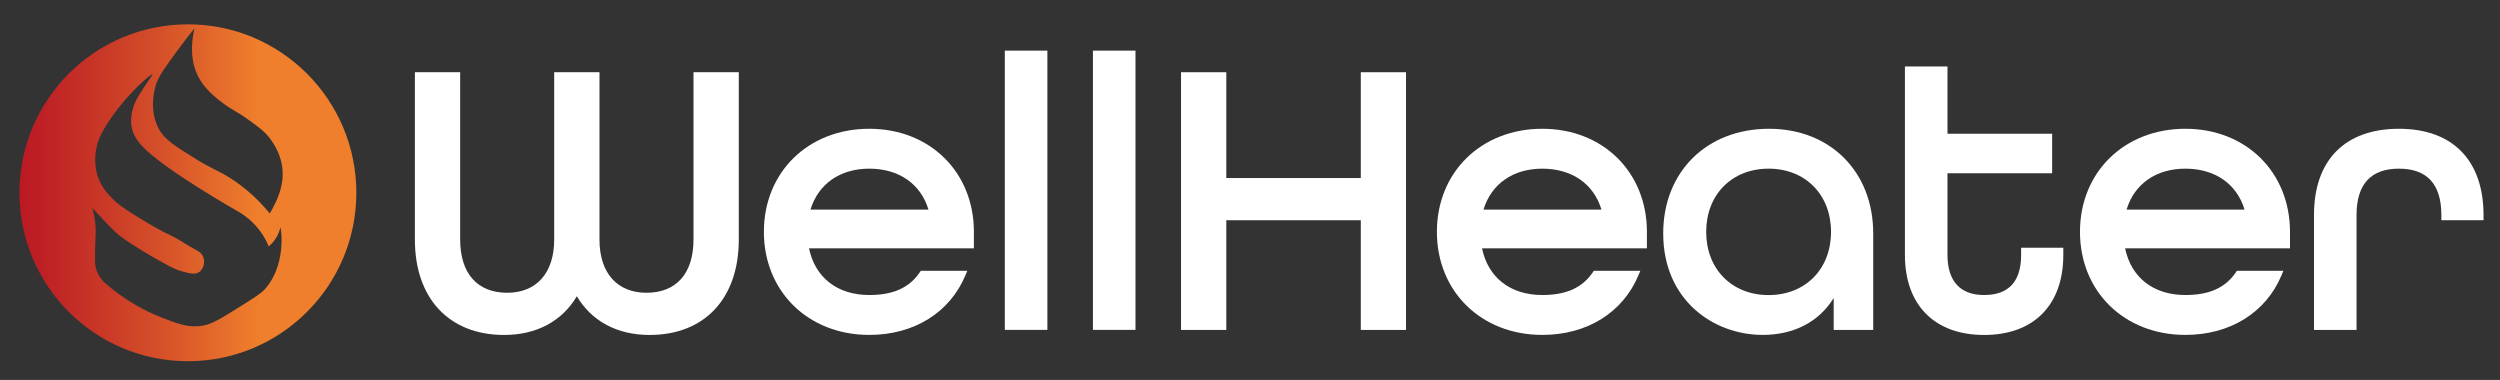
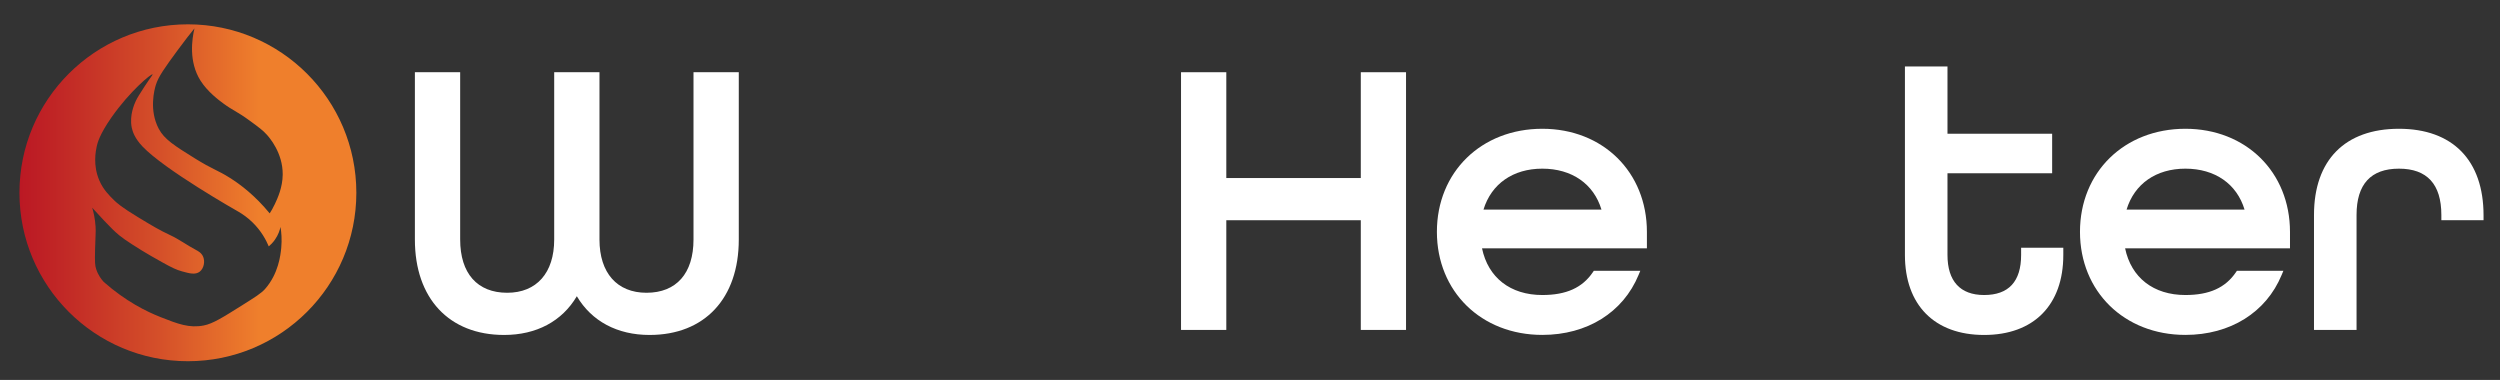
<svg xmlns="http://www.w3.org/2000/svg" version="1.1" id="Layer_1" x="0px" y="0px" viewBox="0 0 477 72.49" style="enable-background:new 0 0 477 72.49;" xml:space="preserve">
  <rect x="0" y="0" width="477" height="72.49" fill="#333333" stroke="none" />
  <style type="text/css">
	.st0{fill:url(#SVGID_1_);}
	.st1{fill:#FFFFFF;}
</style>
  <g>
    <g>
      <linearGradient id="SVGID_1_" gradientUnits="userSpaceOnUse" x1="3.711" y1="36.783" x2="67.992" y2="36.783">
        <stop offset="0" style="stop-color:#BB1824" />
        <stop offset="0.143" style="stop-color:#C22A26" />
        <stop offset="0.42" style="stop-color:#D55029" />
        <stop offset="0.712" style="stop-color:#EF7F2C" />
      </linearGradient>
      <path class="st0" d="M35.85,4.64C18.1,4.64,3.71,19.03,3.71,36.78S18.1,68.92,35.85,68.92c17.75,0,32.14-14.39,32.14-32.14    S53.6,4.64,35.85,4.64z M53.66,47.32c-0.13,1.32-0.52,4.91-3.09,7.82c-0.71,0.81-1.9,1.55-4.28,3.05    c-3.78,2.38-5.67,3.57-7.41,3.91c-2.74,0.54-4.92-0.28-8.23-1.59c-2.67-1.05-6.67-3.01-10.87-6.73c-0.45-0.5-1.05-1.28-1.41-2.37    c-0.26-0.77-0.29-1.38-0.23-3.82c0.08-3,0.16-3.36,0.09-4.41c-0.1-1.55-0.41-2.78-0.64-3.55c0.92,1.02,1.7,1.86,2.27,2.46    c1.3,1.36,1.97,2.05,2.91,2.82c0.71,0.58,1.3,0.97,2.46,1.73c0.6,0.39,2.47,1.61,5.82,3.46c1.83,1.01,2.6,1.38,3.69,1.68    c1.42,0.4,2.55,0.69,3.37,0.05c0.8-0.63,1.04-1.95,0.64-2.87c-0.32-0.73-0.98-1.07-1.36-1.27c-1.67-0.88-3.2-2.02-4.91-2.82    c-2.06-0.96-3.42-1.78-6.05-3.37c-3.26-1.96-4.19-2.84-4.6-3.23c-1-0.98-2.1-2.05-2.87-3.82c-1.26-2.91-0.7-5.62-0.5-6.55    c0.14-0.63,0.55-2.26,2.78-5.46c3.5-5.02,7.66-8.45,7.87-8.25c0.07,0.07-0.37,0.53-1.58,2.39c-0.9,1.39-1.34,2.08-1.63,2.7    c-0.24,0.53-1.25,2.73-0.76,5.09c0.17,0.8,0.6,2.04,2.03,3.56c4.2,4.44,17.75,12.14,18.42,12.52c0.76,0.45,1.65,1.07,2.54,1.93    c1.72,1.66,2.65,3.44,3.15,4.63c0.35-0.3,0.78-0.71,1.17-1.27c0.66-0.93,0.94-1.85,1.07-2.44C53.68,44.25,53.82,45.65,53.66,47.32    z M52.46,38.9c-0.36,0.77-0.72,1.38-1,1.81c-2.81-3.41-5.55-5.48-7.56-6.75c-2.41-1.53-3.33-1.62-6.75-3.76    c-3.85-2.4-5.78-3.6-6.85-5.61c-1.92-3.61-0.82-7.55-0.57-8.37c0.49-1.61,1.72-3.3,4.14-6.61c1.29-1.76,2.42-3.19,3.23-4.19    c-0.48,2.07-1.12,6.33,1.14,9.94c1.35,2.15,3.53,3.76,4.41,4.41c1.72,1.27,2.58,1.48,5.06,3.3c1.65,1.21,2.47,1.81,3.19,2.62    c0.48,0.54,3.07,3.45,3.04,7.61C53.92,35.79,52.96,37.82,52.46,38.9z" />
    </g>
  </g>
  <g>
    <path class="st1" d="M132.32,45.71c0,6.45-3.27,10.15-8.97,10.15c-5.62,0-8.97-3.79-8.97-10.15V13.78h-8.64v31.93   c0,6.35-3.35,10.15-8.97,10.15c-5.7,0-8.97-3.7-8.97-10.15V13.78h-8.64v31.93c0,11.22,6.52,18.2,17.02,18.2   c6.17,0,11.06-2.61,13.88-7.39c2.82,4.77,7.71,7.39,13.88,7.39c10.5,0,17.02-6.97,17.02-18.2V13.78h-8.64V45.71z" />
-     <path class="st1" d="M165.86,24.57c-11.65,0-20.11,8.27-20.11,19.66s8.46,19.67,20.11,19.67c8.55,0,15.41-4.28,18.37-11.44   l0.33-0.79h-8.87l-0.17,0.25c-2.01,2.98-5.08,4.37-9.66,4.37c-6.09,0-10.34-3.32-11.5-8.91h31.46v-3.14   C185.82,32.84,177.43,24.57,165.86,24.57z M165.86,32.18c5.64,0,9.81,2.9,11.29,7.81h-22.51   C156.14,35.08,160.28,32.18,165.86,32.18z" />
-     <rect x="191.72" y="9.66" class="st1" width="8.12" height="53.28" />
-     <rect x="208.53" y="9.66" class="st1" width="8.12" height="53.28" />
    <polygon class="st1" points="259.64,33.97 233.98,33.97 233.98,13.78 225.34,13.78 225.34,62.95 233.98,62.95 233.98,42.02    259.64,42.02 259.64,62.95 268.27,62.95 268.27,13.78 259.64,13.78  " />
    <path class="st1" d="M294.27,24.57c-11.65,0-20.11,8.27-20.11,19.66s8.46,19.67,20.11,19.67c8.55,0,15.41-4.28,18.37-11.44   l0.33-0.79h-8.87l-0.17,0.25c-2.01,2.98-5.08,4.37-9.66,4.37c-6.09,0-10.34-3.32-11.5-8.91h31.46v-3.14   C314.23,32.84,305.84,24.57,294.27,24.57z M294.27,32.18c5.64,0,9.81,2.9,11.29,7.81h-22.51   C284.55,35.08,288.69,32.18,294.27,32.18z" />
-     <path class="st1" d="M337.52,24.57c-11.88,0-20.18,8.21-20.18,19.96c0,12.72,9.56,19.37,19,19.37c5.97,0,10.78-2.54,13.53-7.05v6.1   h7.54V44.53C357.41,32.78,349.23,24.57,337.52,24.57z M337.45,32.18c7.01,0,11.91,4.96,11.91,12.06c0,7.1-4.9,12.06-11.91,12.06   c-7.01,0-11.91-4.96-11.91-12.06C325.54,37.14,330.44,32.18,337.45,32.18z" />
    <path class="st1" d="M385.63,48.64c0,5.08-2.38,7.65-7.06,7.65c-4.57,0-6.99-2.65-6.99-7.65V33.06h19.97v-7.54h-19.97V12.68h-8.12   v35.97c0,9.55,5.65,15.26,15.11,15.26s15.11-5.7,15.11-15.26v-1.38h-8.05V48.64z" />
    <path class="st1" d="M416.97,24.57c-11.65,0-20.11,8.27-20.11,19.66s8.46,19.67,20.11,19.67c8.55,0,15.41-4.28,18.37-11.44   l0.33-0.79h-8.87l-0.17,0.25c-2.01,2.98-5.08,4.37-9.66,4.37c-6.09,0-10.34-3.32-11.5-8.91h31.46v-3.14   C436.93,32.84,428.53,24.57,416.97,24.57z M416.97,32.18c5.64,0,9.81,2.9,11.29,7.81h-22.51   C407.24,35.08,411.38,32.18,416.97,32.18z" />
    <path class="st1" d="M457.72,24.57c-10.3,0-16.21,5.99-16.21,16.44v21.94h8.12V41.01c0-5.86,2.72-8.83,8.09-8.83   s8.09,2.97,8.09,8.83v1.01h8.05v-0.94C473.86,30.59,467.97,24.57,457.72,24.57z" />
  </g>
</svg>